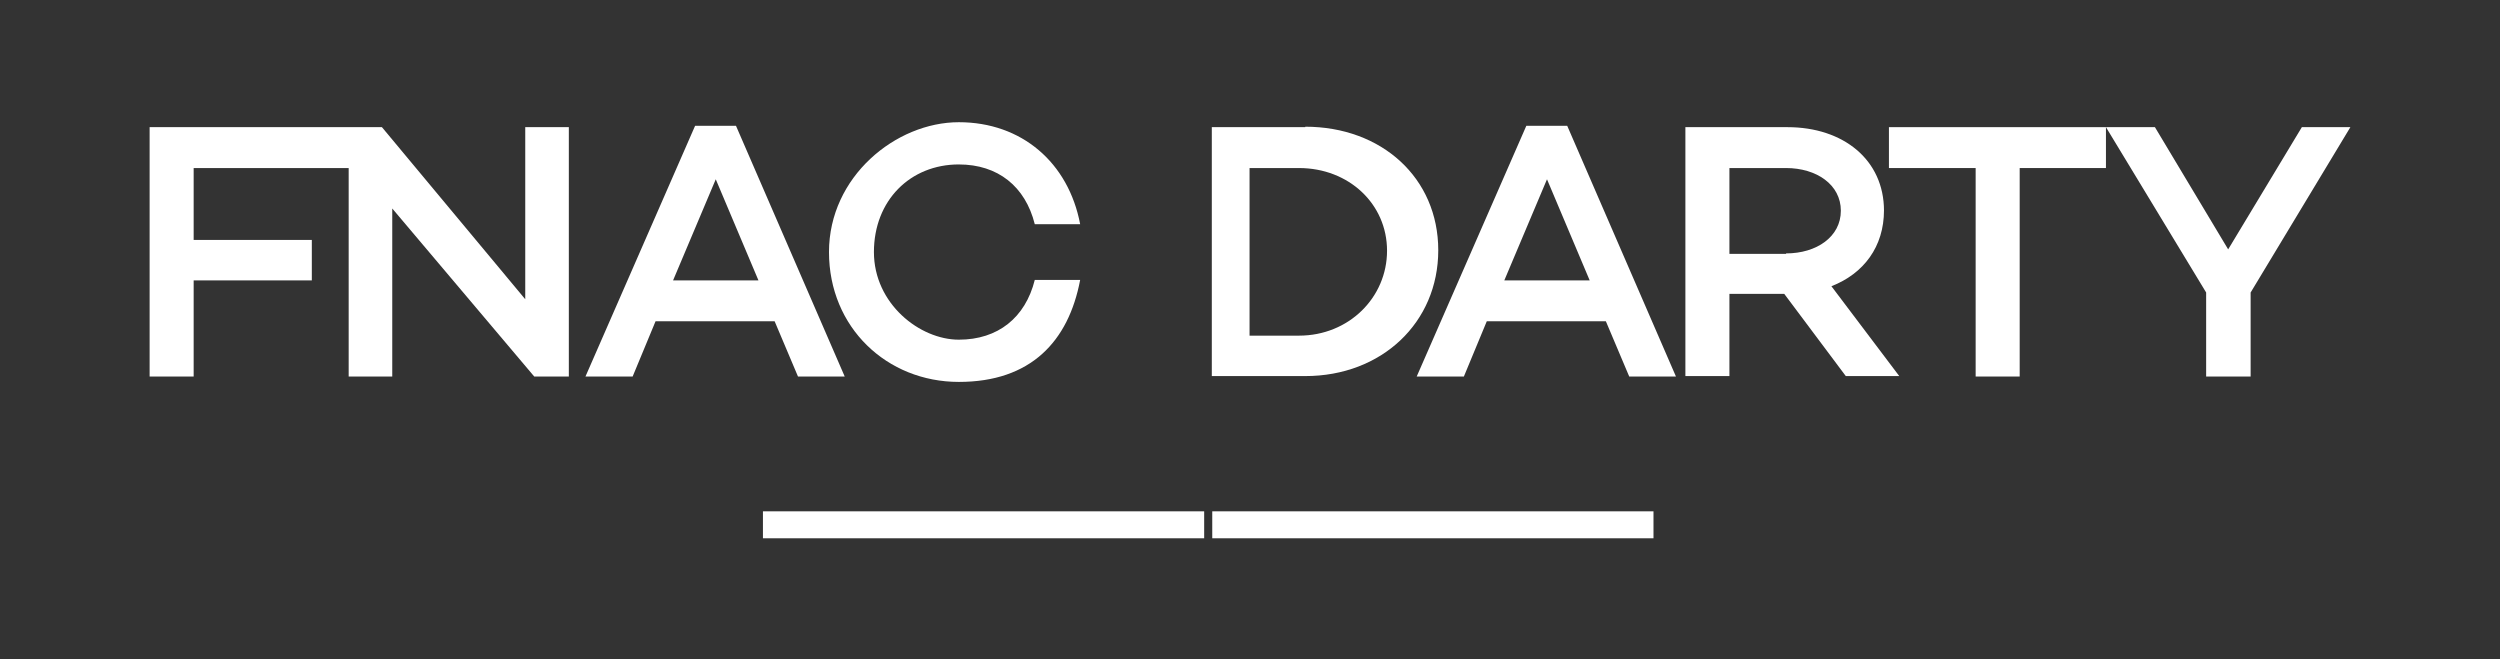
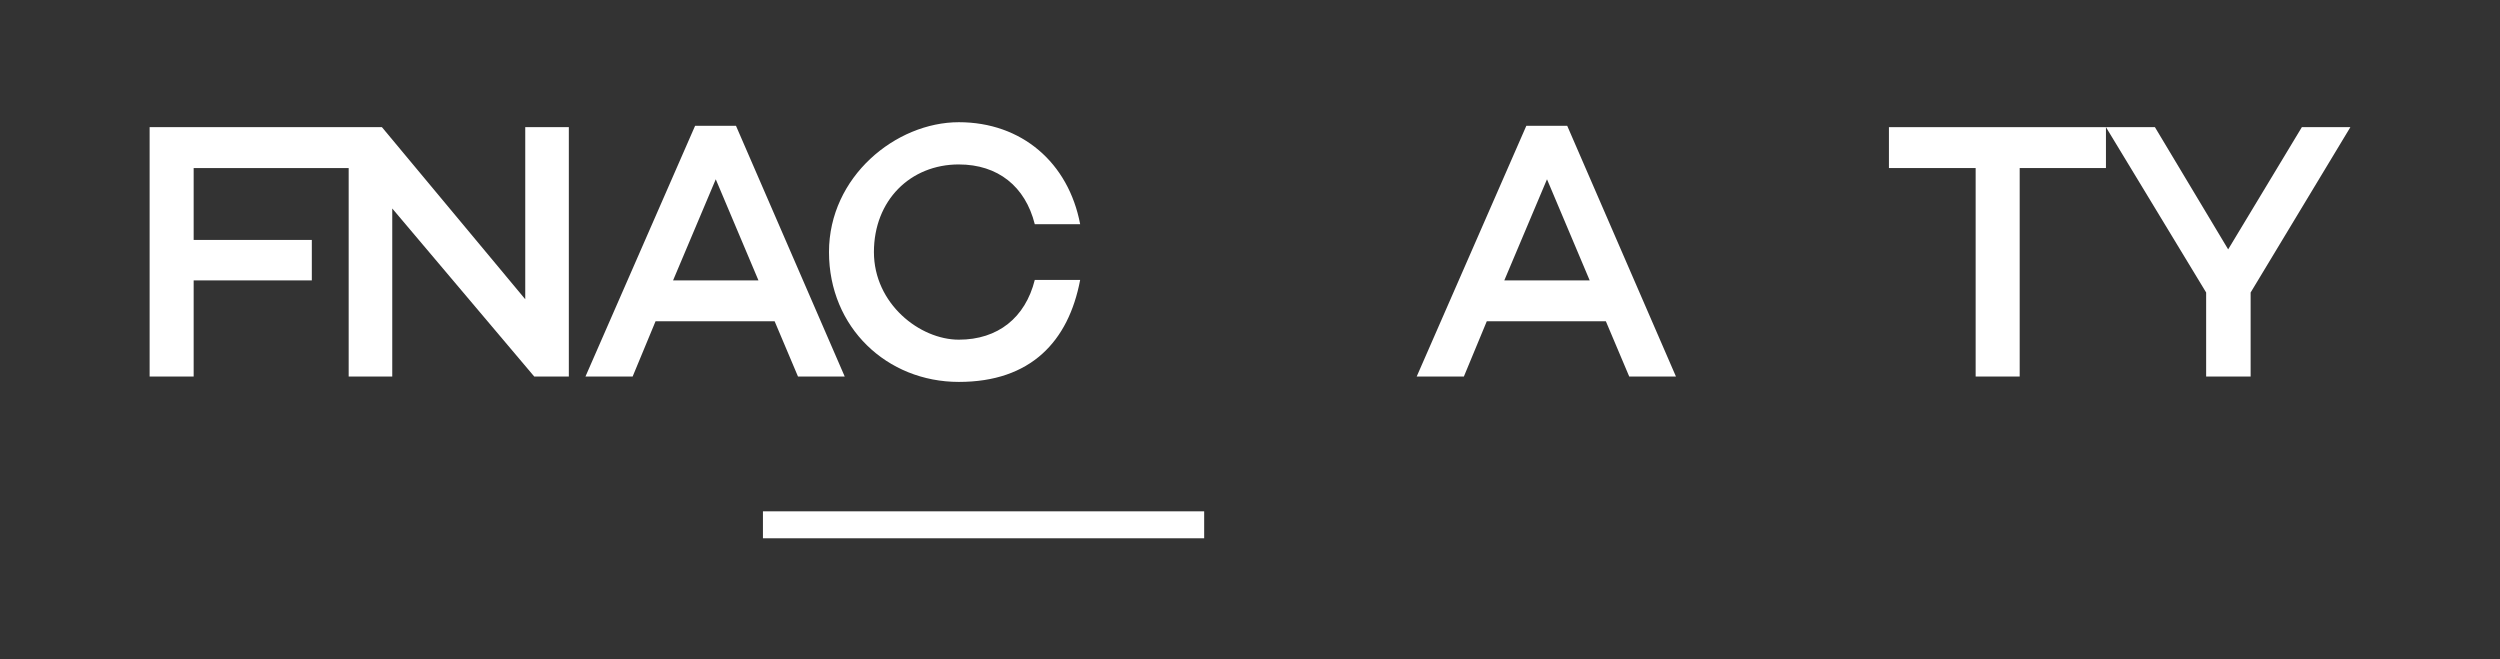
<svg xmlns="http://www.w3.org/2000/svg" version="1.1" viewBox="0 0 556.4 146.7">
  <rect x="0" y="0" width="556.4" height="146.7" fill="#333333" stroke="none" />
  <defs>
    <style> .cls-1 { fill: #fff; } </style>
  </defs>
  <g>
    <g id="Calque_1">
      <g>
-         <path class="cls-1" d="M290.5,28.3h-20.8v55.4h20.8c17,0,29.6-11.9,29.6-28s-12.6-27.5-29.6-27.5ZM289.1,74.7h-11v-37.3h11c11.1,0,19.6,8,19.6,18.4s-8.5,18.9-19.6,18.9Z" />
        <path class="cls-1" d="M339.7,28l-24.4,55.8h10.5l5.1-12.3h26.5l5.2,12.3h10.4l-24.2-55.8h-9.1ZM334.8,62.4l9.5-22.5,9.5,22.5h-18.9Z" />
-         <path class="cls-1" d="M419.3,46.9c0-11.3-9-18.6-21.5-18.6h-22.7v55.4h9.8v-18.3h12.2l13.7,18.3h11.9l-15.1-20c7.2-2.8,11.7-8.8,11.7-16.9ZM397.5,56.5h-12.6v-19.1h12.6c6.8,0,12.2,3.7,12.2,9.5s-5.4,9.5-12.2,9.5Z" />
        <polygon class="cls-1" points="420.4 37.4 439.7 37.4 439.7 83.8 449.5 83.8 449.5 37.4 468.7 37.4 468.7 28.3 420.4 28.3 420.4 37.4" />
        <polygon class="cls-1" points="512.3 28.3 495.9 55.5 479.6 28.3 468.7 28.3 491 65.1 491 83.8 500.9 83.8 500.9 65.1 523.1 28.3 512.3 28.3" />
        <polygon class="cls-1" points="116.9 66.6 85 28.3 77.6 28.3 33.3 28.3 33.3 83.8 43.1 83.8 43.1 62.4 69.4 62.4 69.4 53.4 43.1 53.4 43.1 37.4 77.6 37.4 77.6 83.8 87.3 83.8 87.3 46.4 118.9 83.8 126.6 83.8 126.6 28.3 116.9 28.3 116.9 66.6" />
        <path class="cls-1" d="M154.7,28l-24.4,55.8h10.5l5.1-12.3h26.5l5.2,12.3h10.4l-24.2-55.8h-9.1ZM149.8,62.4l9.5-22.5,9.5,22.5h-18.9Z" />
        <path class="cls-1" d="M213.4,36.6c8.7,0,14.8,4.9,16.9,13.3h10.1c-2.6-13.7-13-22.7-27-22.7s-28.9,12.1-28.9,28.9,12.9,28.9,28.9,28.9,24.4-9,27-22.7h-10.1c-2.1,8.4-8.2,13.3-16.9,13.3s-18.9-8-18.9-19.5,8.1-19.5,18.9-19.5Z" />
      </g>
      <rect class="cls-1" x="169.8" y="113.8" width="98.2" height="6" />
-       <rect class="cls-1" x="269.8" y="113.8" width="98.2" height="6" />
    </g>
  </g>
</svg>